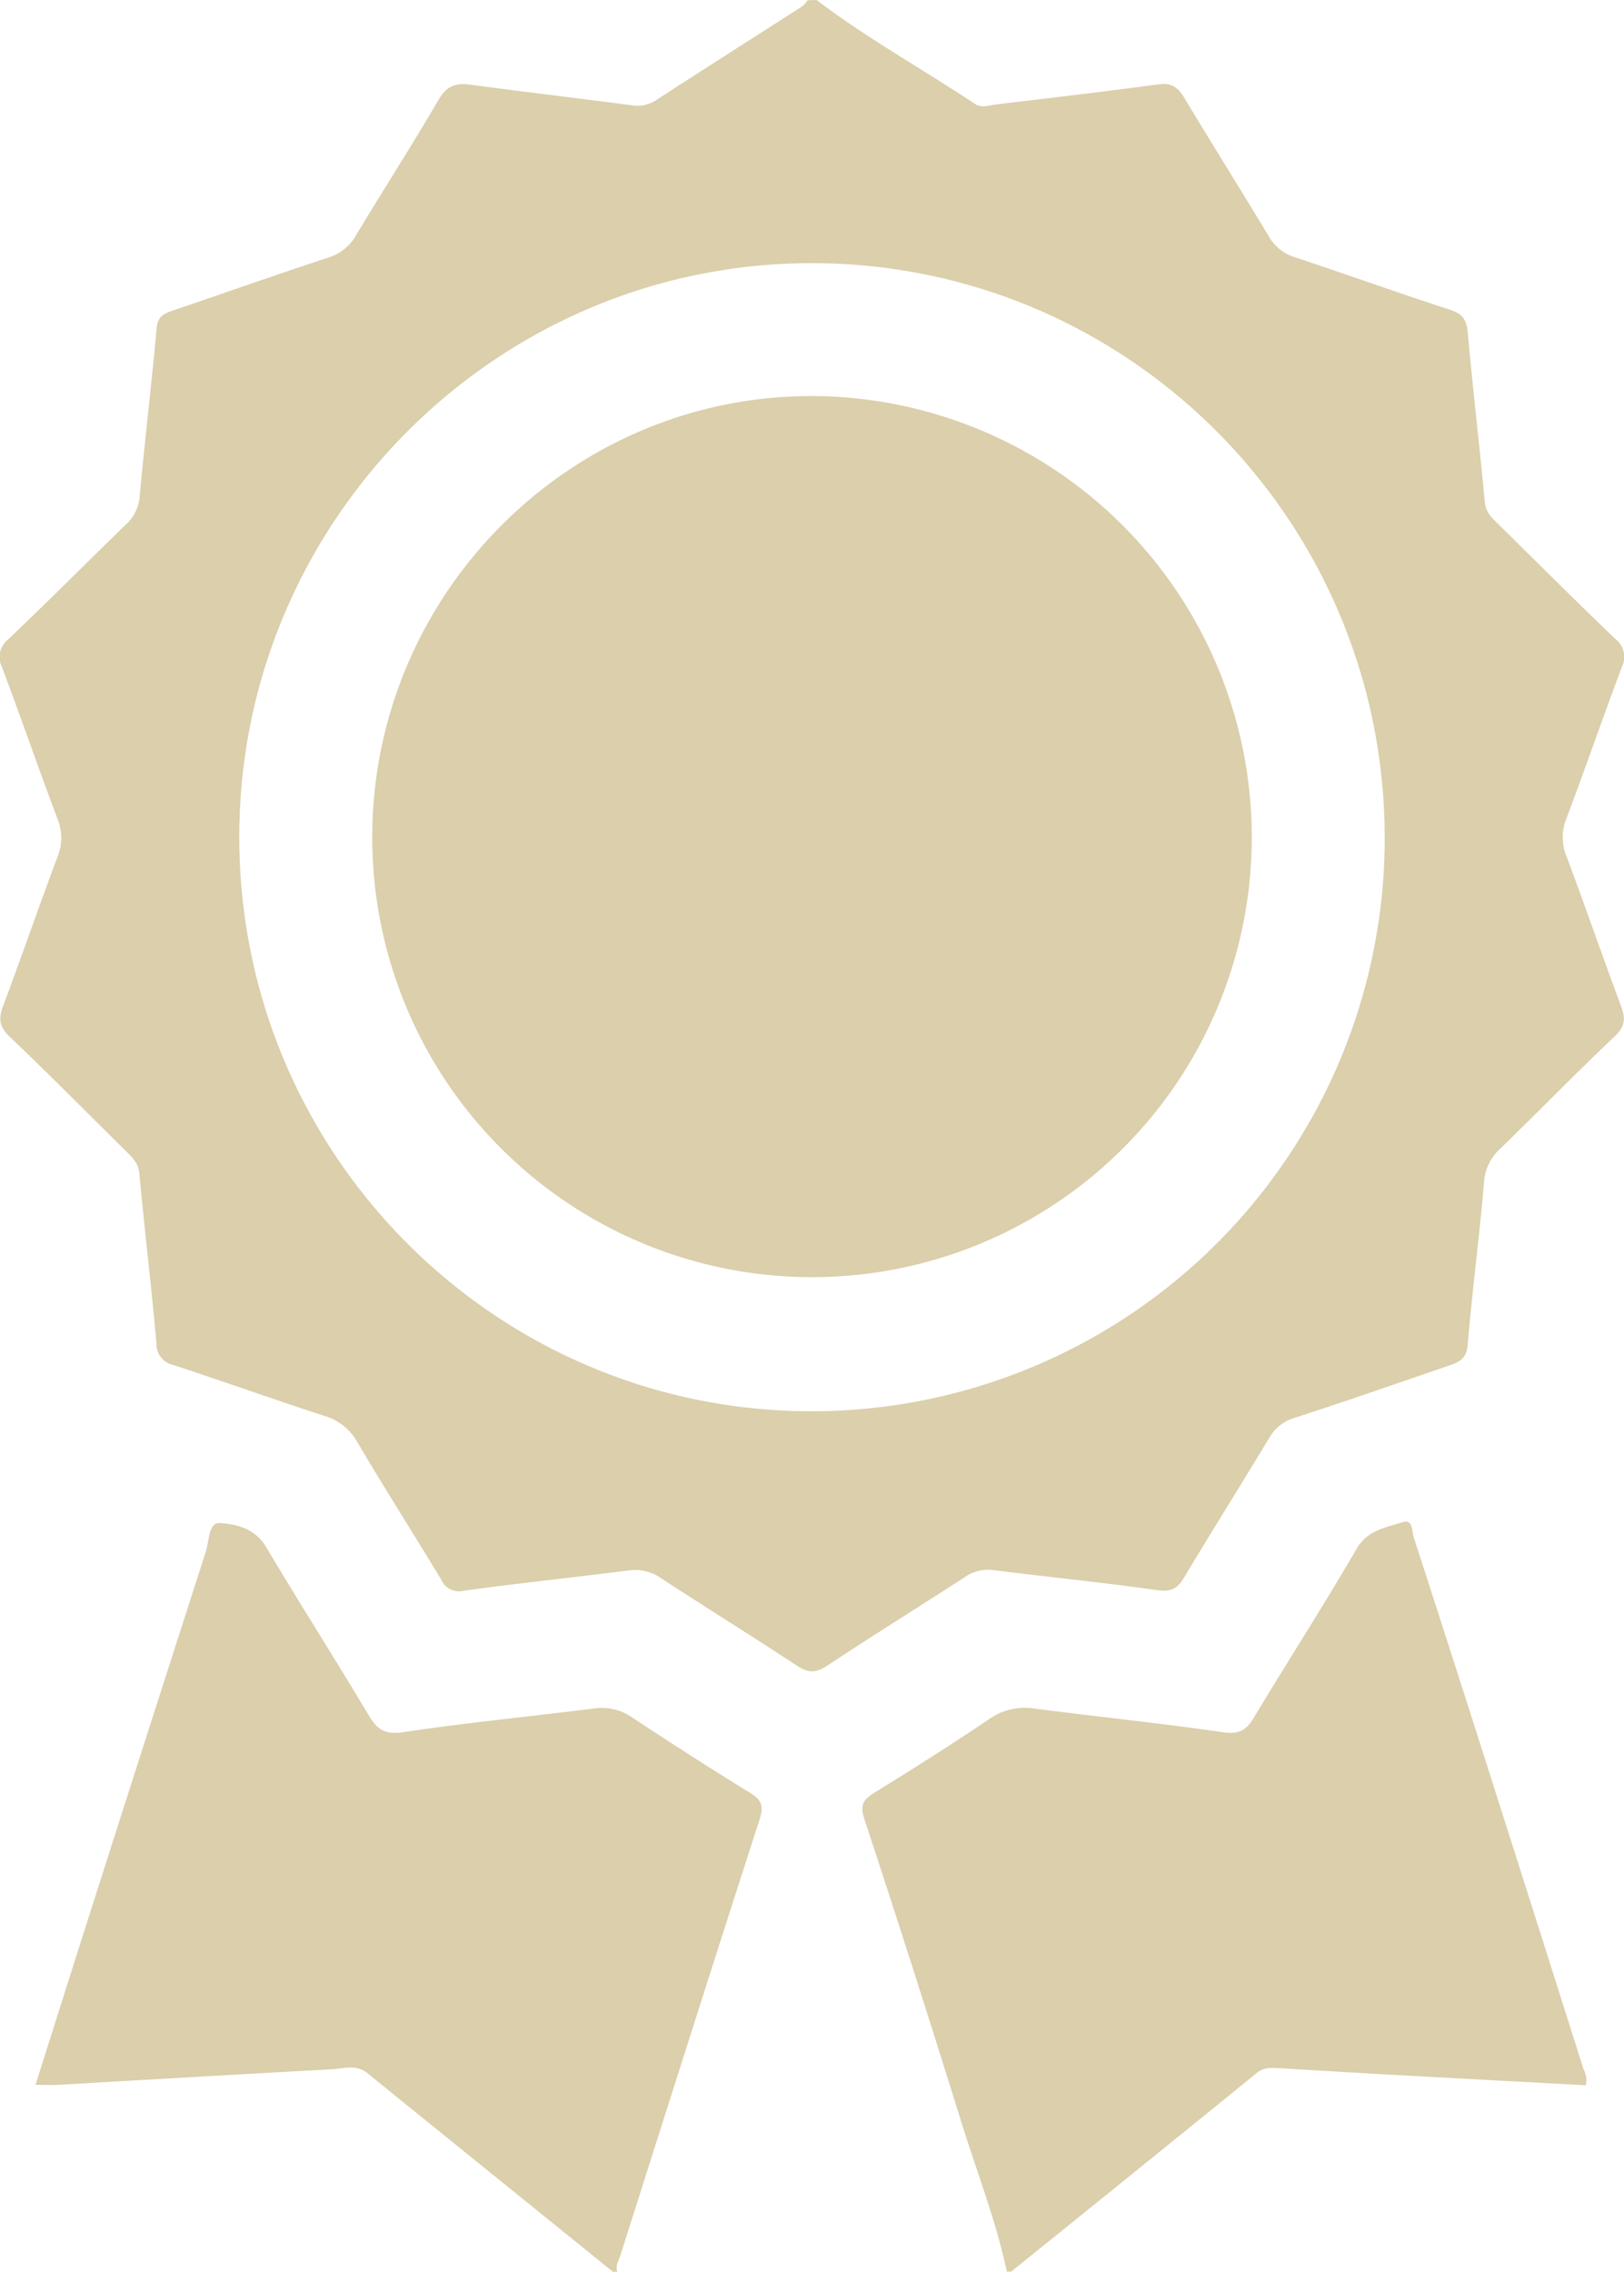
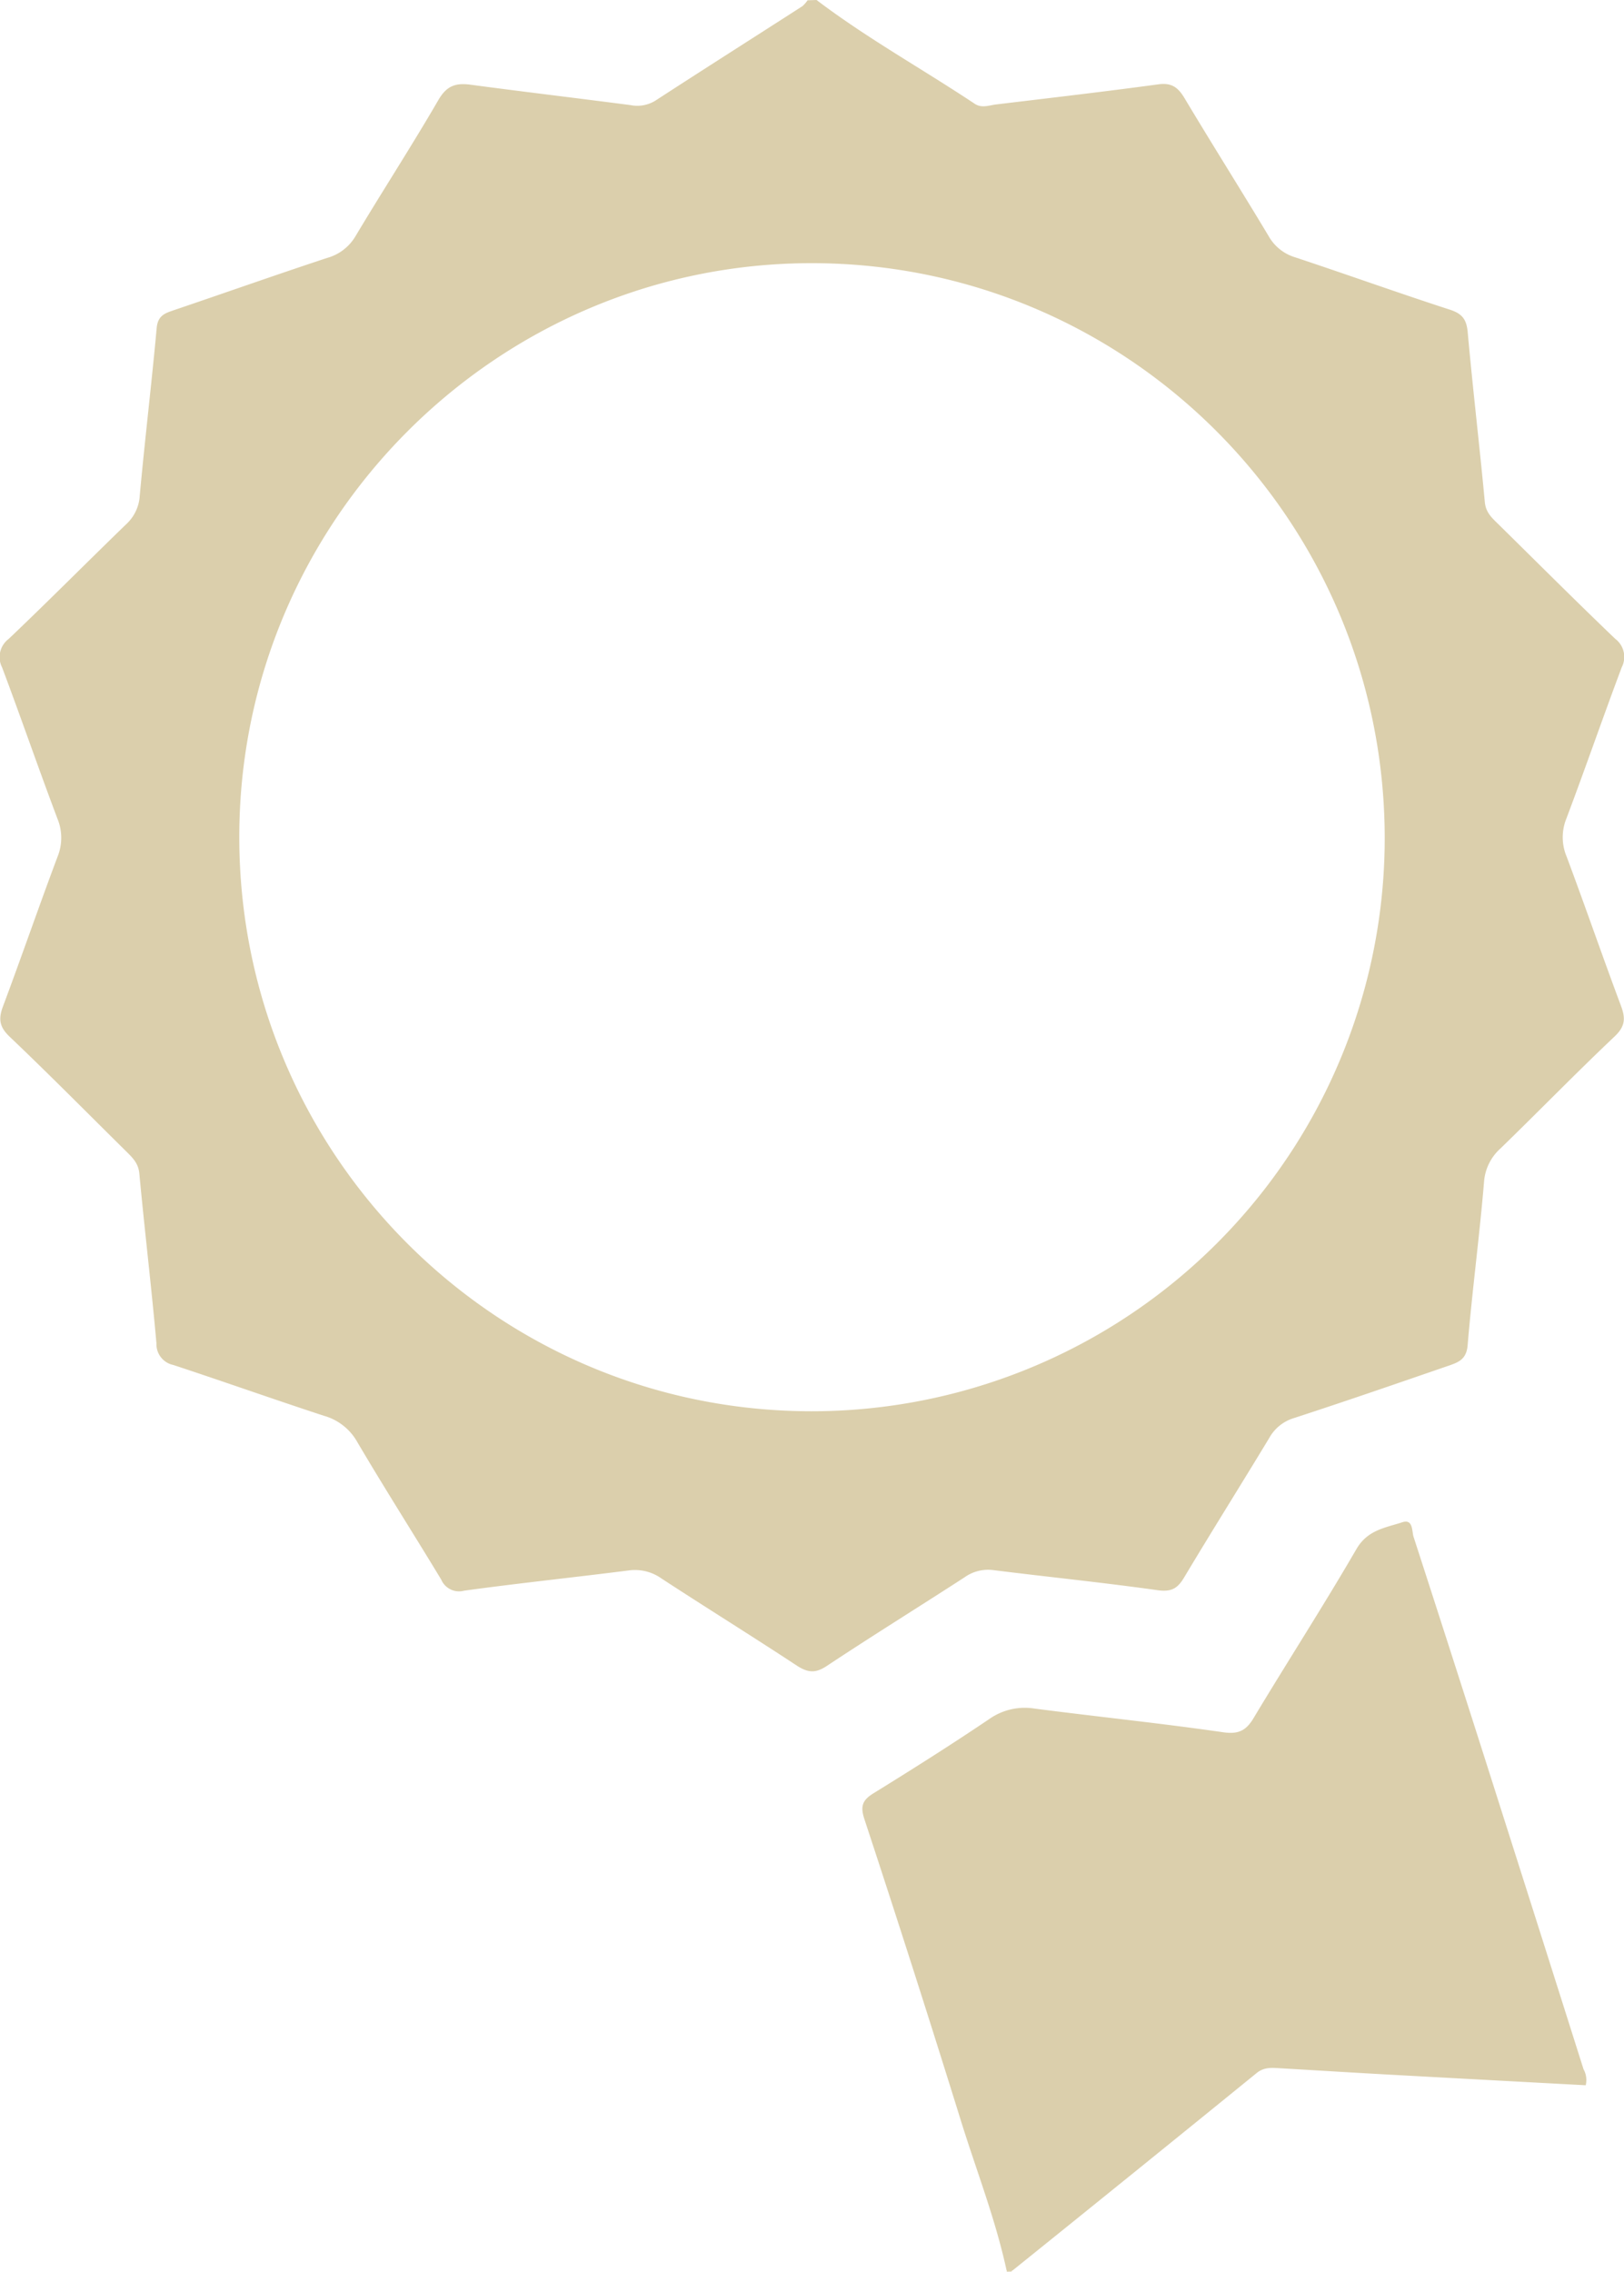
<svg xmlns="http://www.w3.org/2000/svg" viewBox="0 0 274.46 383.86">
  <defs>
    <style>.cls-1{fill:#dbcfac;}</style>
  </defs>
  <g id="Layer_2" data-name="Layer 2">
    <g id="Layer_1-2" data-name="Layer 1">
      <path class="cls-1" d="M138,0c8.51,6.46,17.85,11.63,26.72,17.53,1.2.8,2.41.27,3.62.12,9.15-1.1,18.3-2.16,27.44-3.4,2.24-.3,3.32.52,4.41,2.34,4.67,7.81,9.53,15.5,14.21,23.3a7.66,7.66,0,0,0,4.45,3.58c8.73,2.89,17.38,6,26.13,8.84,2.15.69,2.87,1.65,3.07,3.86.86,9.58,2,19.12,2.89,28.69.17,1.75,1.2,2.65,2.25,3.68,6.58,6.48,13.1,13,19.78,19.4a3.83,3.83,0,0,1,1.11,4.81c-3.2,8.51-6.16,17.1-9.37,25.6a8.42,8.42,0,0,0,.06,6.41c3.14,8.39,6.06,16.87,9.2,25.26.79,2.11.66,3.46-1.11,5.13-6.52,6.17-12.79,12.62-19.24,18.88a8.41,8.41,0,0,0-2.82,5.75c-.77,9.2-2,18.37-2.77,27.57-.2,2.33-1.52,2.84-3.2,3.42-8.71,3-17.39,6-26.14,8.85a7.11,7.11,0,0,0-4.18,3.36c-4.77,7.89-9.68,15.7-14.41,23.61-1.1,1.84-2.15,2.43-4.43,2.12-9.25-1.3-18.55-2.24-27.82-3.4a6.84,6.84,0,0,0-4.87,1.24c-7.72,5-15.56,9.86-23.24,14.95-1.88,1.25-3.13,1.18-5,0-7.59-5-15.32-9.79-22.93-14.76a7.74,7.74,0,0,0-5.57-1.37c-9.27,1.18-18.57,2.15-27.82,3.42a3.27,3.27,0,0,1-3.85-1.87c-4.7-7.78-9.6-15.45-14.21-23.29a9.36,9.36,0,0,0-5.63-4.4c-8.51-2.79-16.94-5.78-25.44-8.58A3.58,3.58,0,0,1,26.44,227c-.85-9.57-2-19.12-2.89-28.69-.16-1.73-1.12-2.66-2.18-3.71-6.57-6.49-13.06-13.06-19.75-19.43-1.74-1.66-1.91-3-1.11-5.13,3.14-8.39,6.06-16.87,9.21-25.26a8.47,8.47,0,0,0,0-6.41c-3.21-8.5-6.17-17.1-9.37-25.6a3.84,3.84,0,0,1,1.12-4.81C8.2,101.56,14.7,95,21.34,88.57a7.1,7.1,0,0,0,2.28-4.84c.86-9.44,2-18.86,2.86-28.31.2-2.18,1.49-2.52,3.06-3.06,8.59-2.91,17.15-5.94,25.76-8.78a8.06,8.06,0,0,0,4.8-3.7c4.6-7.7,9.49-15.23,14-23,1.39-2.39,2.92-2.9,5.39-2.57,9,1.2,18,2.27,27.06,3.45a5.81,5.81,0,0,0,4.24-.77C119,11.65,127.33,6.37,135.6,1.05a5.05,5.05,0,0,0,.88-1ZM40.44,141.54c.06,53.52,43.29,96.88,96.65,96.93a96.86,96.86,0,0,0,96.93-97c-.12-53.55-43.29-96.89-96.65-97S40.38,88,40.44,141.54Z" />
-       <path class="cls-1" d="M103.56,383.86q-20.75-16.77-41.47-33.54c-1.94-1.58-4.07-.76-6.1-.65-15.42.83-30.84,1.74-46.26,2.62-1.11.06-2.23,0-3.73,0,2.73-8.61,5.37-17,8.05-25.4q10.32-32.36,20.73-64.68c.57-1.75.46-5,2.36-4.85,2.86.17,6,.93,7.86,4.09,5.66,9.53,11.63,18.87,17.31,28.39,1.44,2.41,2.73,3.32,5.82,2.86,10.71-1.61,21.49-2.65,32.24-4a9.06,9.06,0,0,1,6.61,1.6q9.8,6.5,19.81,12.67c1.92,1.18,2.32,2.2,1.59,4.45-7.93,24.51-15.69,49.06-23.51,73.6-.3.94-.88,1.8-.56,2.86Z" />
      <path class="cls-1" d="M170.16,383.86c-1.87-8.77-5.16-17.1-7.8-25.62q-7.92-25.49-16.27-50.83c-.75-2.26-.31-3.26,1.6-4.43,6.56-4.05,13.09-8.18,19.48-12.49a10.43,10.43,0,0,1,7.68-1.78c10.62,1.38,21.27,2.47,31.86,4,2.76.41,4-.41,5.26-2.58,5.71-9.5,11.72-18.81,17.28-28.39,1.88-3.23,4.9-3.58,7.73-4.51,1.87-.62,1.61,1.52,1.92,2.47q7.54,23.25,14.94,46.55,6.91,21.69,13.78,43.4a3.75,3.75,0,0,1,.37,2.71q-16.49-.88-33.1-1.79c-6.22-.34-12.44-.73-18.65-1.09-1.36-.08-2.63-.19-3.87.82q-20.68,16.81-41.47,33.54Z" />
-       <path class="cls-1" d="M211.55,141.56a74.32,74.32,0,1,1-148.64-.13c.05-41.09,33.47-74.57,74.38-74.51A74.56,74.56,0,0,1,211.55,141.56Z" />
    </g>
  </g>
</svg>